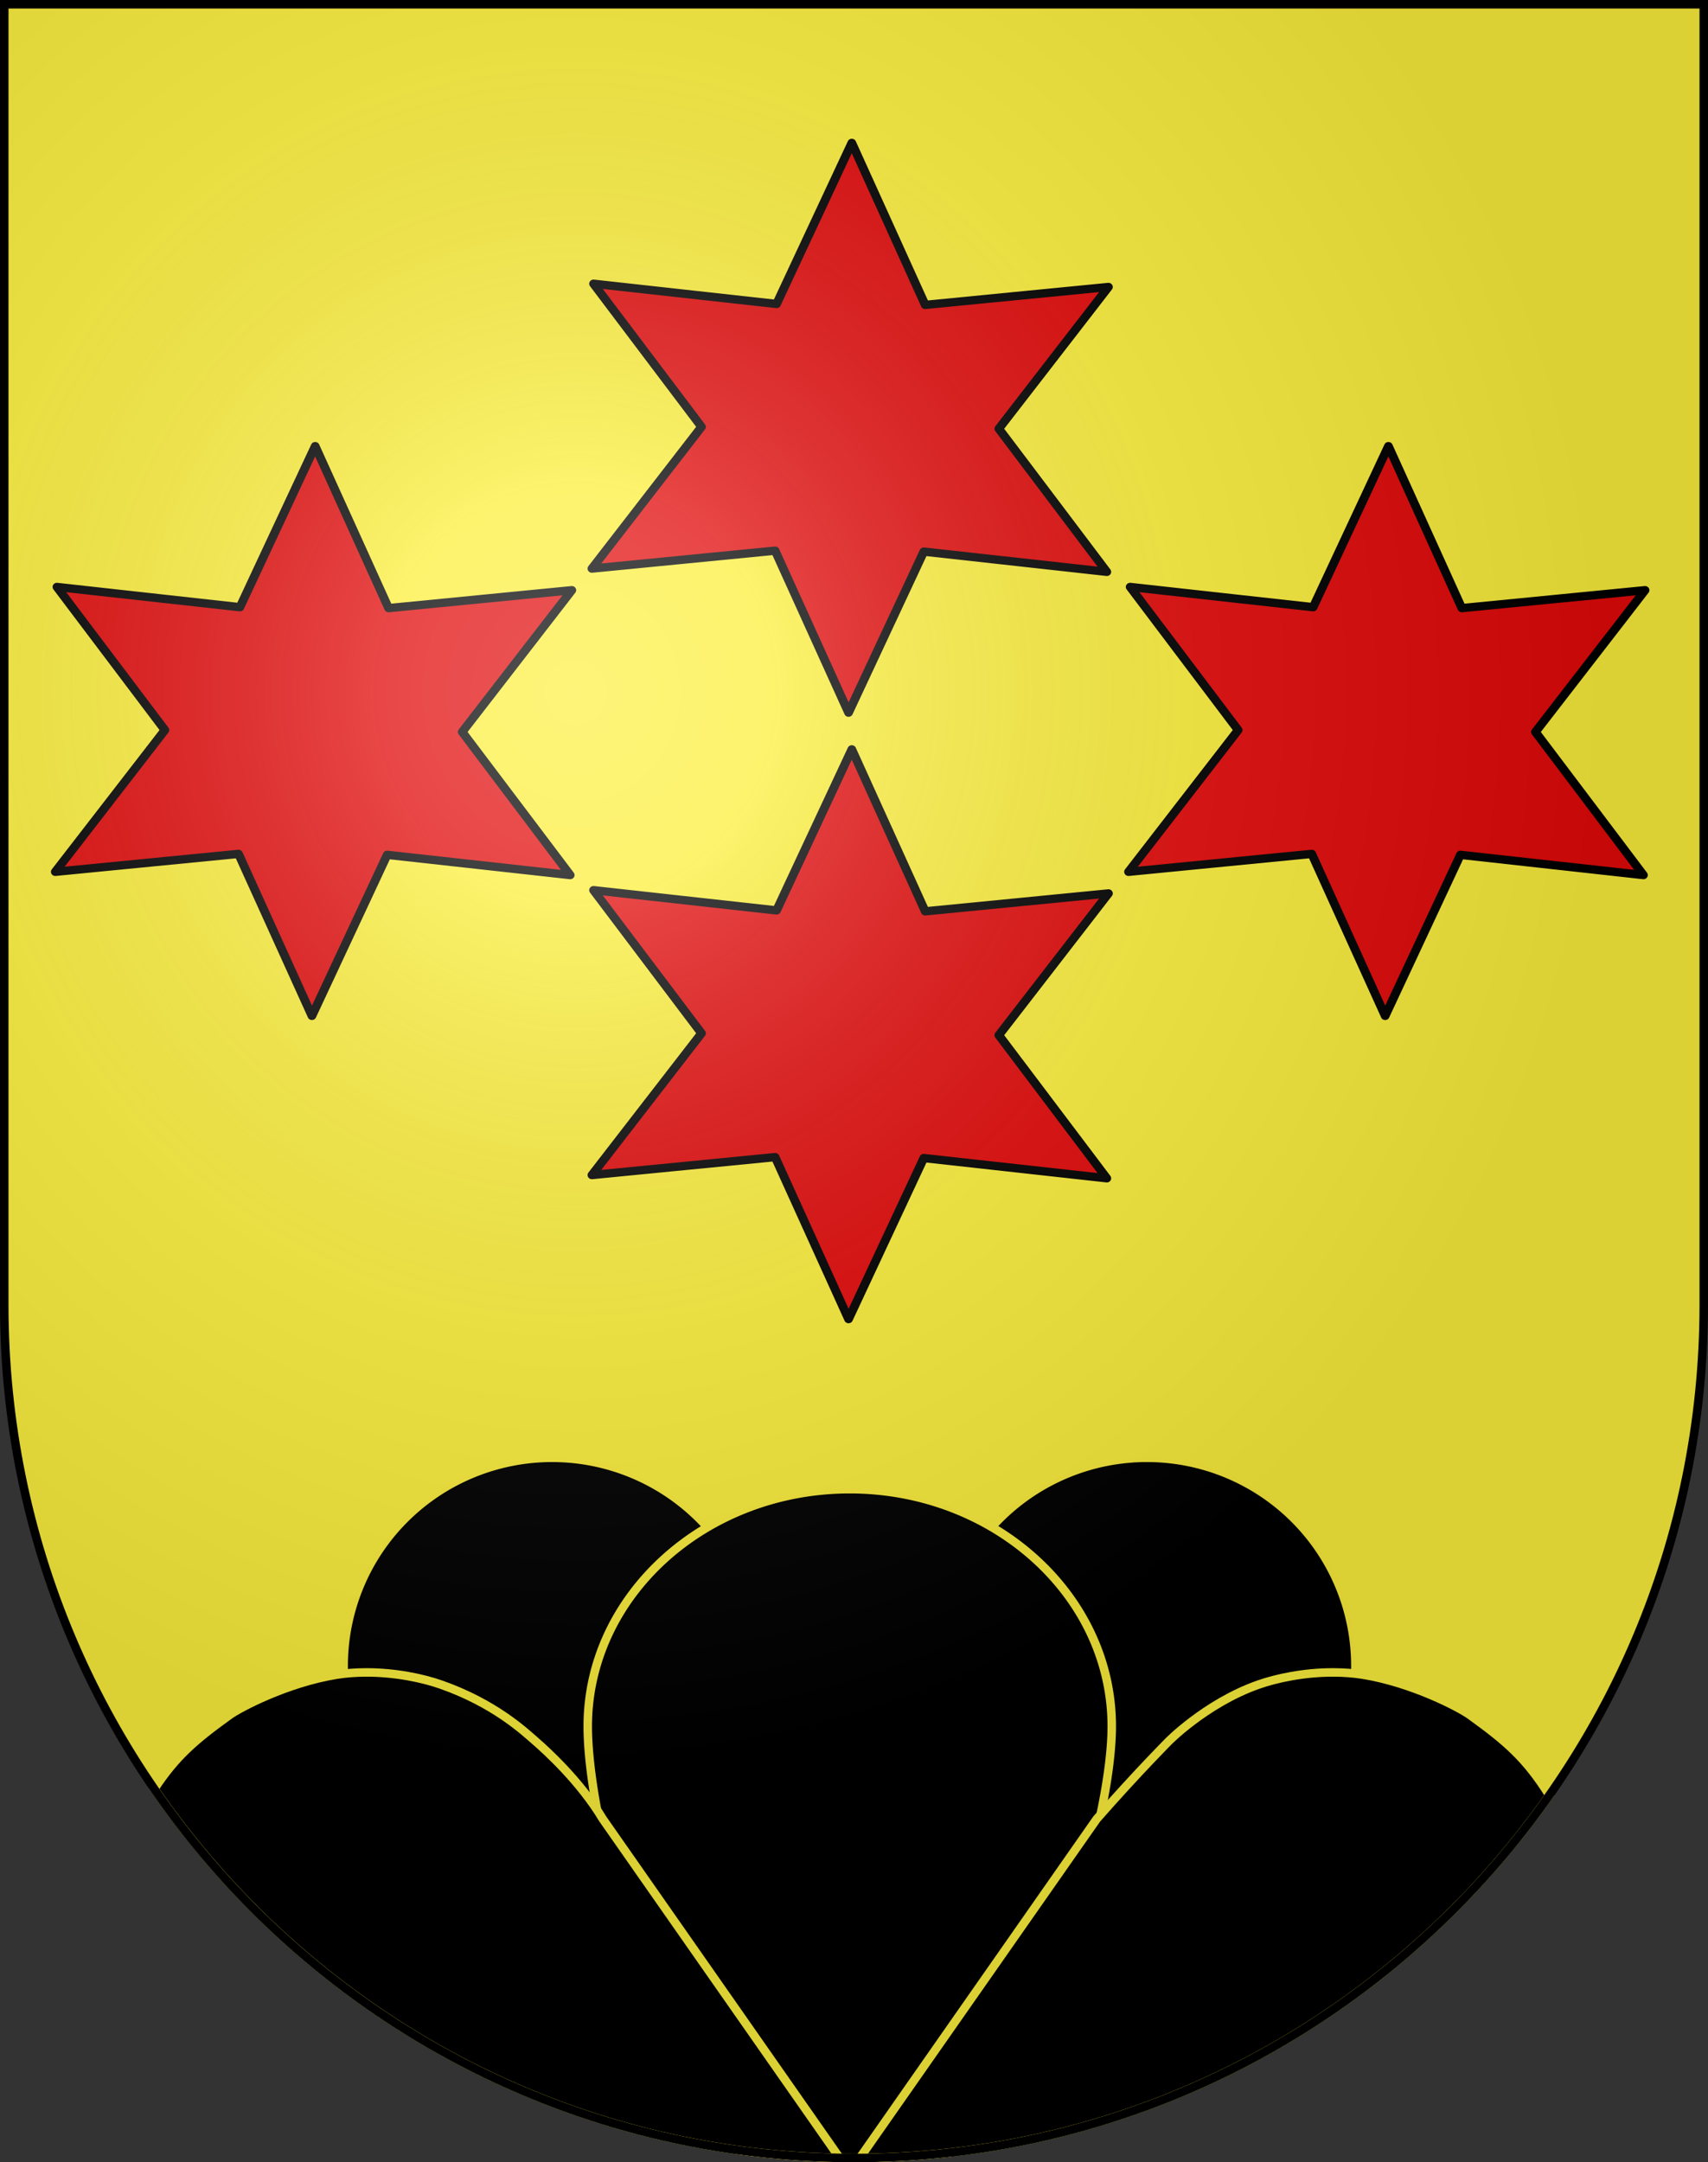
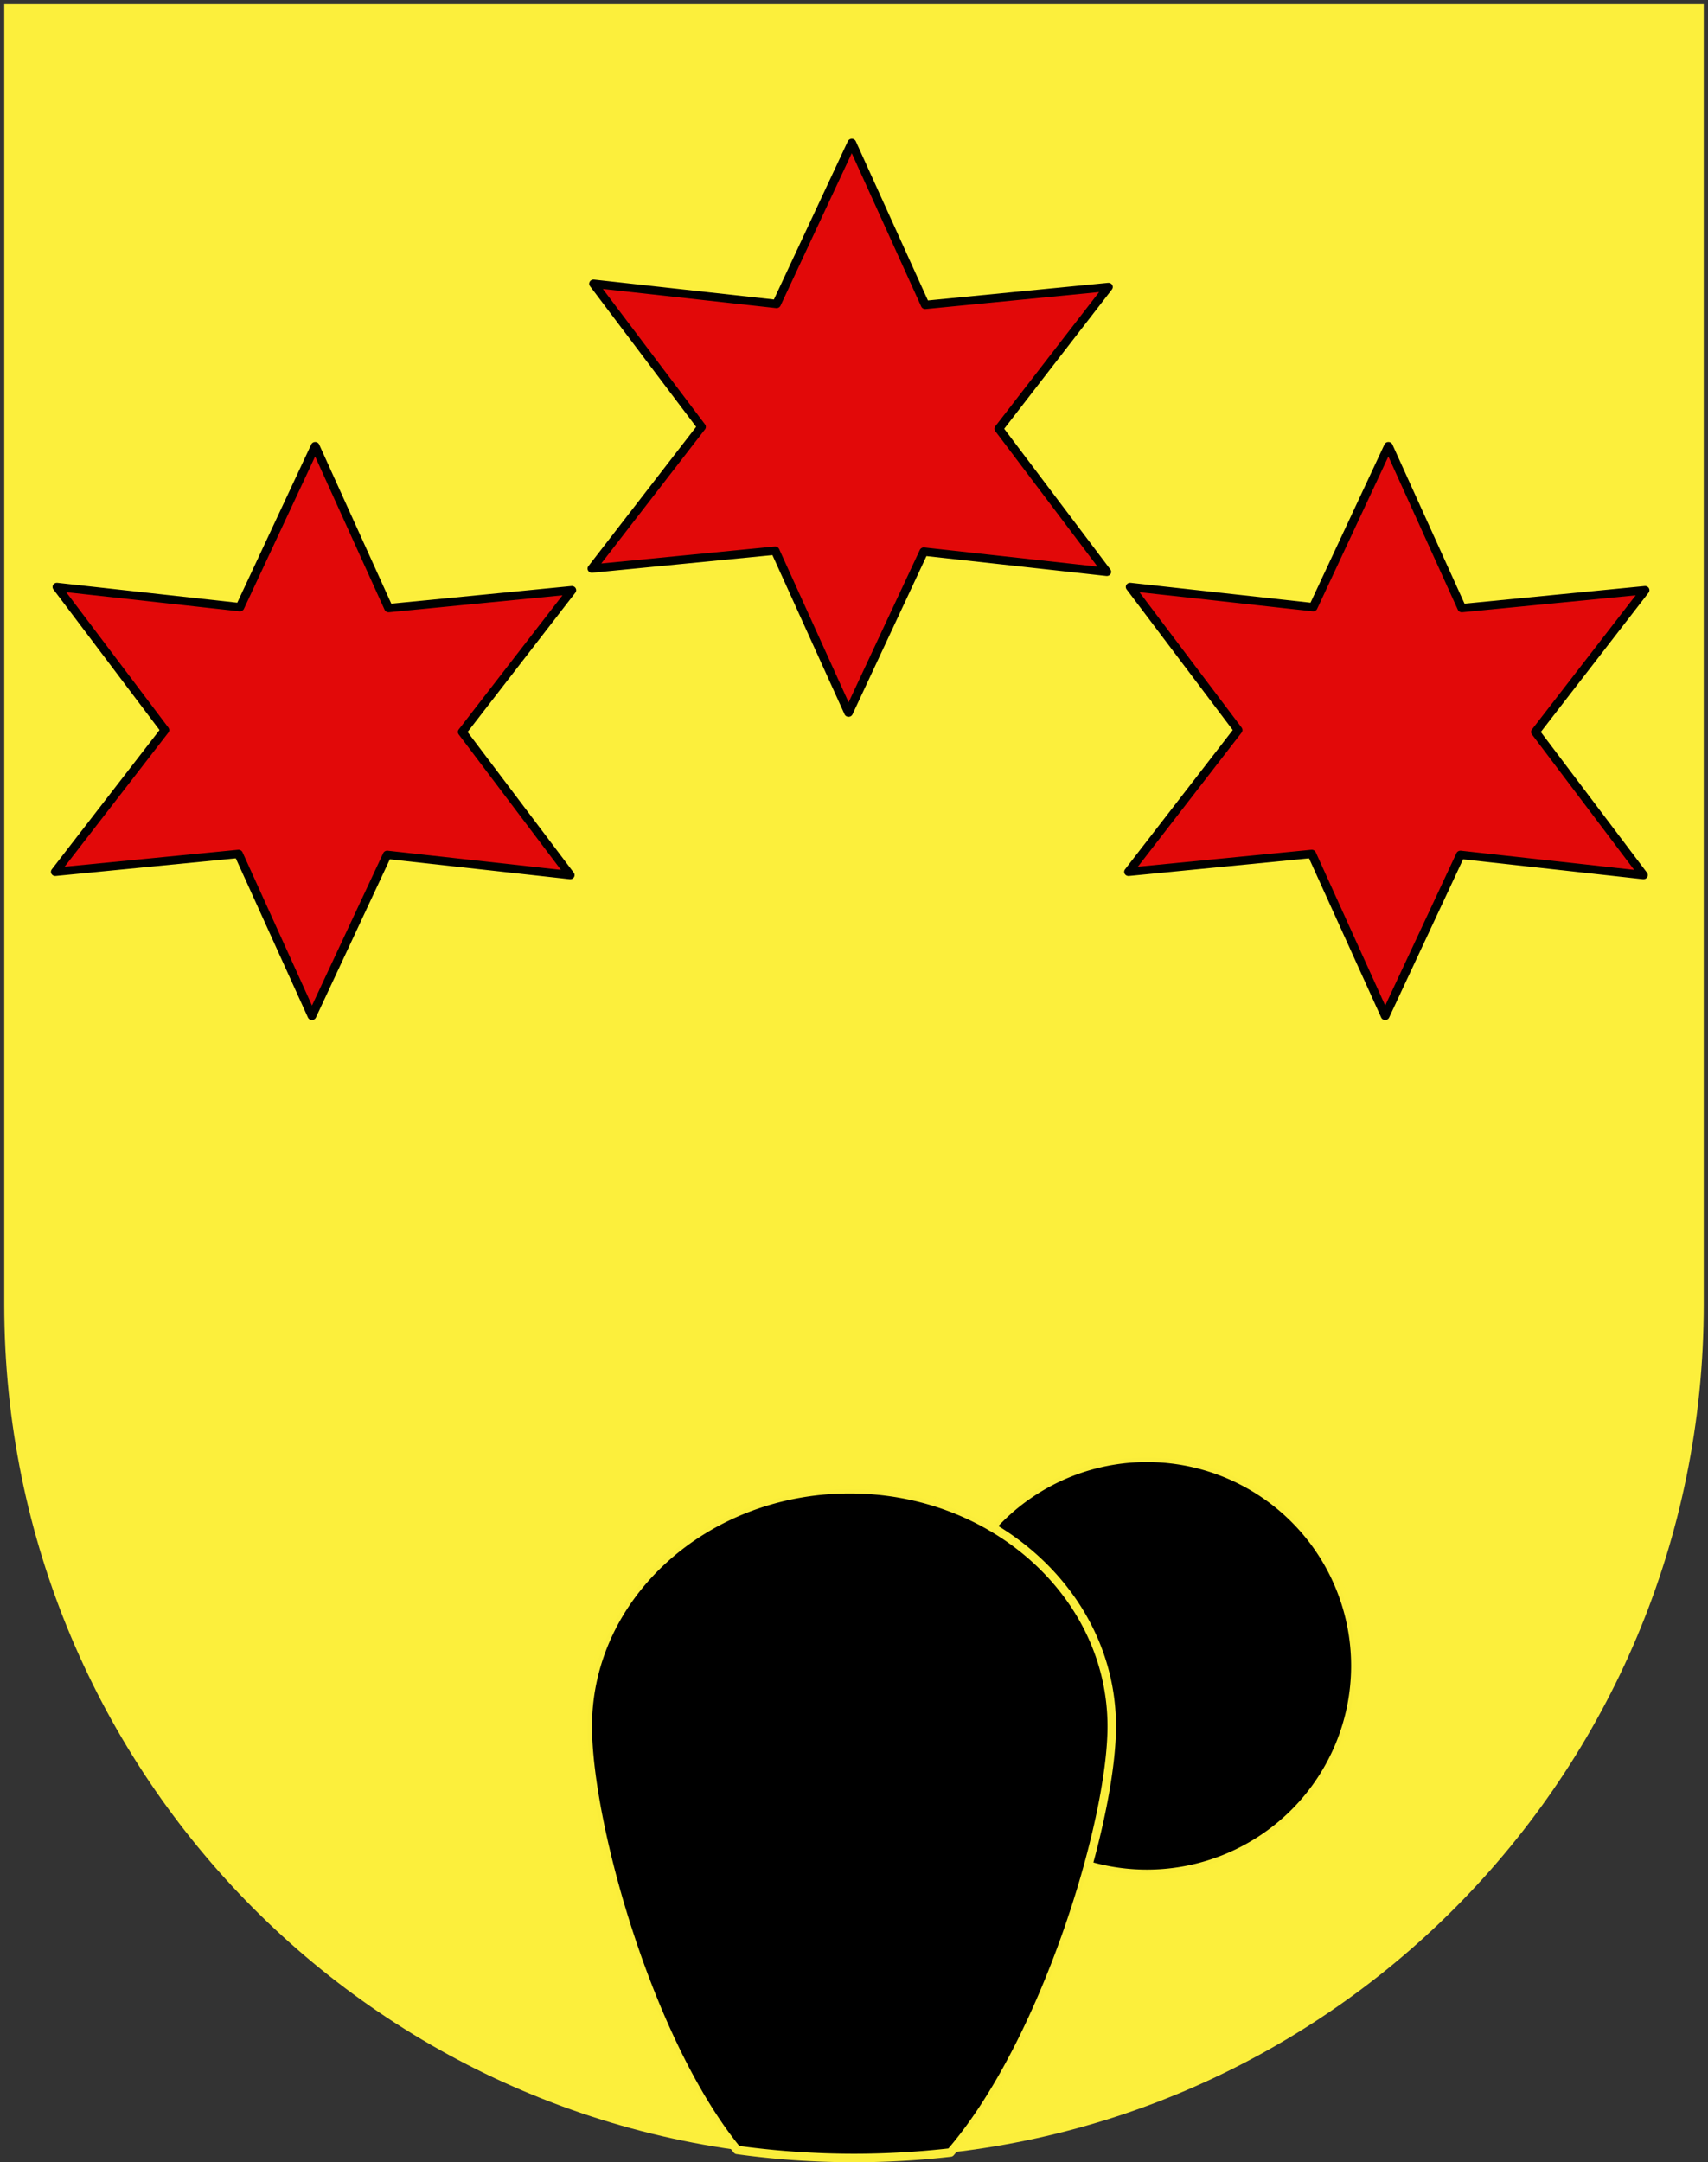
<svg xmlns="http://www.w3.org/2000/svg" xmlns:xlink="http://www.w3.org/1999/xlink" height="763" width="603" version="1.0">
  <rect width="100%" height="100%" fill="#333333" stroke="none" />
  <defs>
    <radialGradient xlink:href="#a" id="b" gradientUnits="userSpaceOnUse" gradientTransform="matrix(1.215 0 0 1.267 -839.192 -490.49)" cx="858.042" cy="579.933" fx="858.042" fy="579.933" r="300" />
    <linearGradient id="a">
      <stop style="stop-color:#fff;stop-opacity:.314" offset="0" />
      <stop offset=".19" style="stop-color:#fff;stop-opacity:.251" />
      <stop style="stop-color:#6b6b6b;stop-opacity:.125" offset=".6" />
      <stop style="stop-color:#000;stop-opacity:.125" offset="1" />
    </linearGradient>
  </defs>
  <path d="M1.5 1.5v458.868c0 166.31 134.315 301.132 300 301.132s300-134.822 300-301.132V1.5H1.5z" style="fill:#fcef3c;fill-opacity:1" />
-   <path style="fill:#000;fill-opacity:1;fill-rule:evenodd;stroke:#fcef3c;stroke-width:2.83;stroke-linecap:round;stroke-linejoin:round;stroke-miterlimit:4;stroke-dasharray:none;stroke-opacity:.989" d="M-133.215 352.252a72.158 66.608 0 1 1-144.317 0 72.158 66.608 0 1 1 144.317 0z" transform="matrix(1.019 0 0 1.103 404.192 199.298)" />
  <path transform="matrix(1.019 0 0 1.103 614.192 199.298)" d="M-133.215 352.252a72.158 66.608 0 1 1-144.317 0 72.158 66.608 0 1 1 144.317 0z" style="fill:#000;fill-opacity:1;fill-rule:evenodd;stroke:#fcef3c;stroke-width:2.83;stroke-linecap:round;stroke-linejoin:round;stroke-miterlimit:4;stroke-dasharray:none;stroke-opacity:.989" />
  <path d="M300 525.5c-51.06 0-92.5 37.498-92.5 83.688 0 33.92 21.22 110.937 52.719 149.468A301.515 301.515 0 0 0 301.5 761.5c11.515 0 22.885-.67 34.063-1.938 33.1-38.214 56.937-116.183 56.937-150.375 0-46.189-41.44-83.687-92.5-83.687z" style="fill:#000;fill-opacity:1;fill-rule:evenodd;stroke:#fcef3c;stroke-width:3;stroke-linecap:round;stroke-linejoin:round;stroke-miterlimit:4;stroke-dasharray:none;stroke-opacity:.989" />
-   <path style="fill:#000;fill-opacity:1;fill-rule:evenodd;stroke:#fcef3c;stroke-width:3;stroke-linecap:butt;stroke-linejoin:miter;stroke-miterlimit:4;stroke-dasharray:none;stroke-opacity:1" d="M129.25 590.156c-3.47.011-7.029.24-10.531.813-17.43 2.85-34.048 11.604-37.719 14.25-12.145 8.751-18.931 14.524-26.5 26.031 53.224 77.364 141.554 128.51 241.906 130.188l-83.594-119.563c-7.933-13.237-19.814-24.014-23.78-27.469-3.968-3.454-14.404-13.29-33.282-19.937-6.309-2.222-16.092-4.346-26.5-4.313zM470.75 590.156c-10.408-.033-20.191 2.091-26.5 4.313-18.878 6.647-32.574 20.9-31.616 19.937.958-.963-10.663 10.61-25.447 27.469l-83.625 119.594c100.63-.681 189.485-51.084 243.407-127.969-8.179-13.048-15.055-18.975-27.969-28.281-3.671-2.646-20.289-11.4-37.719-14.25-3.502-.573-7.062-.802-10.531-.813z" />
  <path transform="matrix(.67 -.278 .291 .642 651.65 -28.06)" d="m-281.563 402.766-77.111-44.515-65.735 60.057-.005-89.038-84.878-26.9 77.107-44.524-19.143-86.955 77.112 44.514 65.734-60.056.005 89.038 84.878 26.9-77.107 44.523 19.144 86.956z" style="fill:#e20909;fill-opacity:1;stroke:#000;stroke-width:4.197;stroke-linejoin:round;stroke-miterlimit:4;stroke-dasharray:none;stroke-opacity:1" />
  <path style="fill:#e20909;fill-opacity:1;stroke:#000;stroke-width:4.197;stroke-linejoin:round;stroke-miterlimit:4;stroke-dasharray:none;stroke-opacity:1" d="m-281.563 402.766-77.111-44.515-65.735 60.057-.005-89.038-84.878-26.9 77.107-44.524-19.143-86.955 77.112 44.514 65.734-60.056.005 89.038 84.878 26.9-77.107 44.523 19.144 86.956z" transform="matrix(.67 -.278 .291 .642 272.75 -28.06)" />
  <path transform="matrix(.67 -.278 .291 .642 462.2 -135.06)" d="m-281.563 402.766-77.111-44.515-65.735 60.057-.005-89.038-84.878-26.9 77.107-44.524-19.143-86.955 77.112 44.514 65.734-60.056.005 89.038 84.878 26.9-77.107 44.523 19.144 86.956z" style="fill:#e20909;fill-opacity:1;stroke:#000;stroke-width:4.197;stroke-linejoin:round;stroke-miterlimit:4;stroke-dasharray:none;stroke-opacity:1" />
-   <path style="fill:#e20909;fill-opacity:1;stroke:#000;stroke-width:4.197;stroke-linejoin:round;stroke-miterlimit:4;stroke-dasharray:none;stroke-opacity:1" d="m-281.563 402.766-77.111-44.515-65.735 60.057-.005-89.038-84.878-26.9 77.107-44.524-19.143-86.955 77.112 44.514 65.734-60.056.005 89.038 84.878 26.9-77.107 44.523 19.144 86.956z" transform="matrix(.67 -.278 .291 .642 462.2 78.94)" />
  <g style="display:inline">
-     <path style="fill:url(#b);fill-opacity:1" d="M1.5 1.5v458.868c0 166.31 134.315 301.132 300 301.132s300-134.821 300-301.132V1.5H1.5z" />
-   </g>
+     </g>
  <g style="display:inline">
-     <path style="fill:none;fill-opacity:1;stroke:#000;stroke-width:3;stroke-miterlimit:4;stroke-dasharray:none;stroke-opacity:1" d="M1.5 1.5v458.868c0 166.31 134.315 301.132 300 301.132s300-134.821 300-301.132V1.5H1.5z" />
-   </g>
+     </g>
</svg>